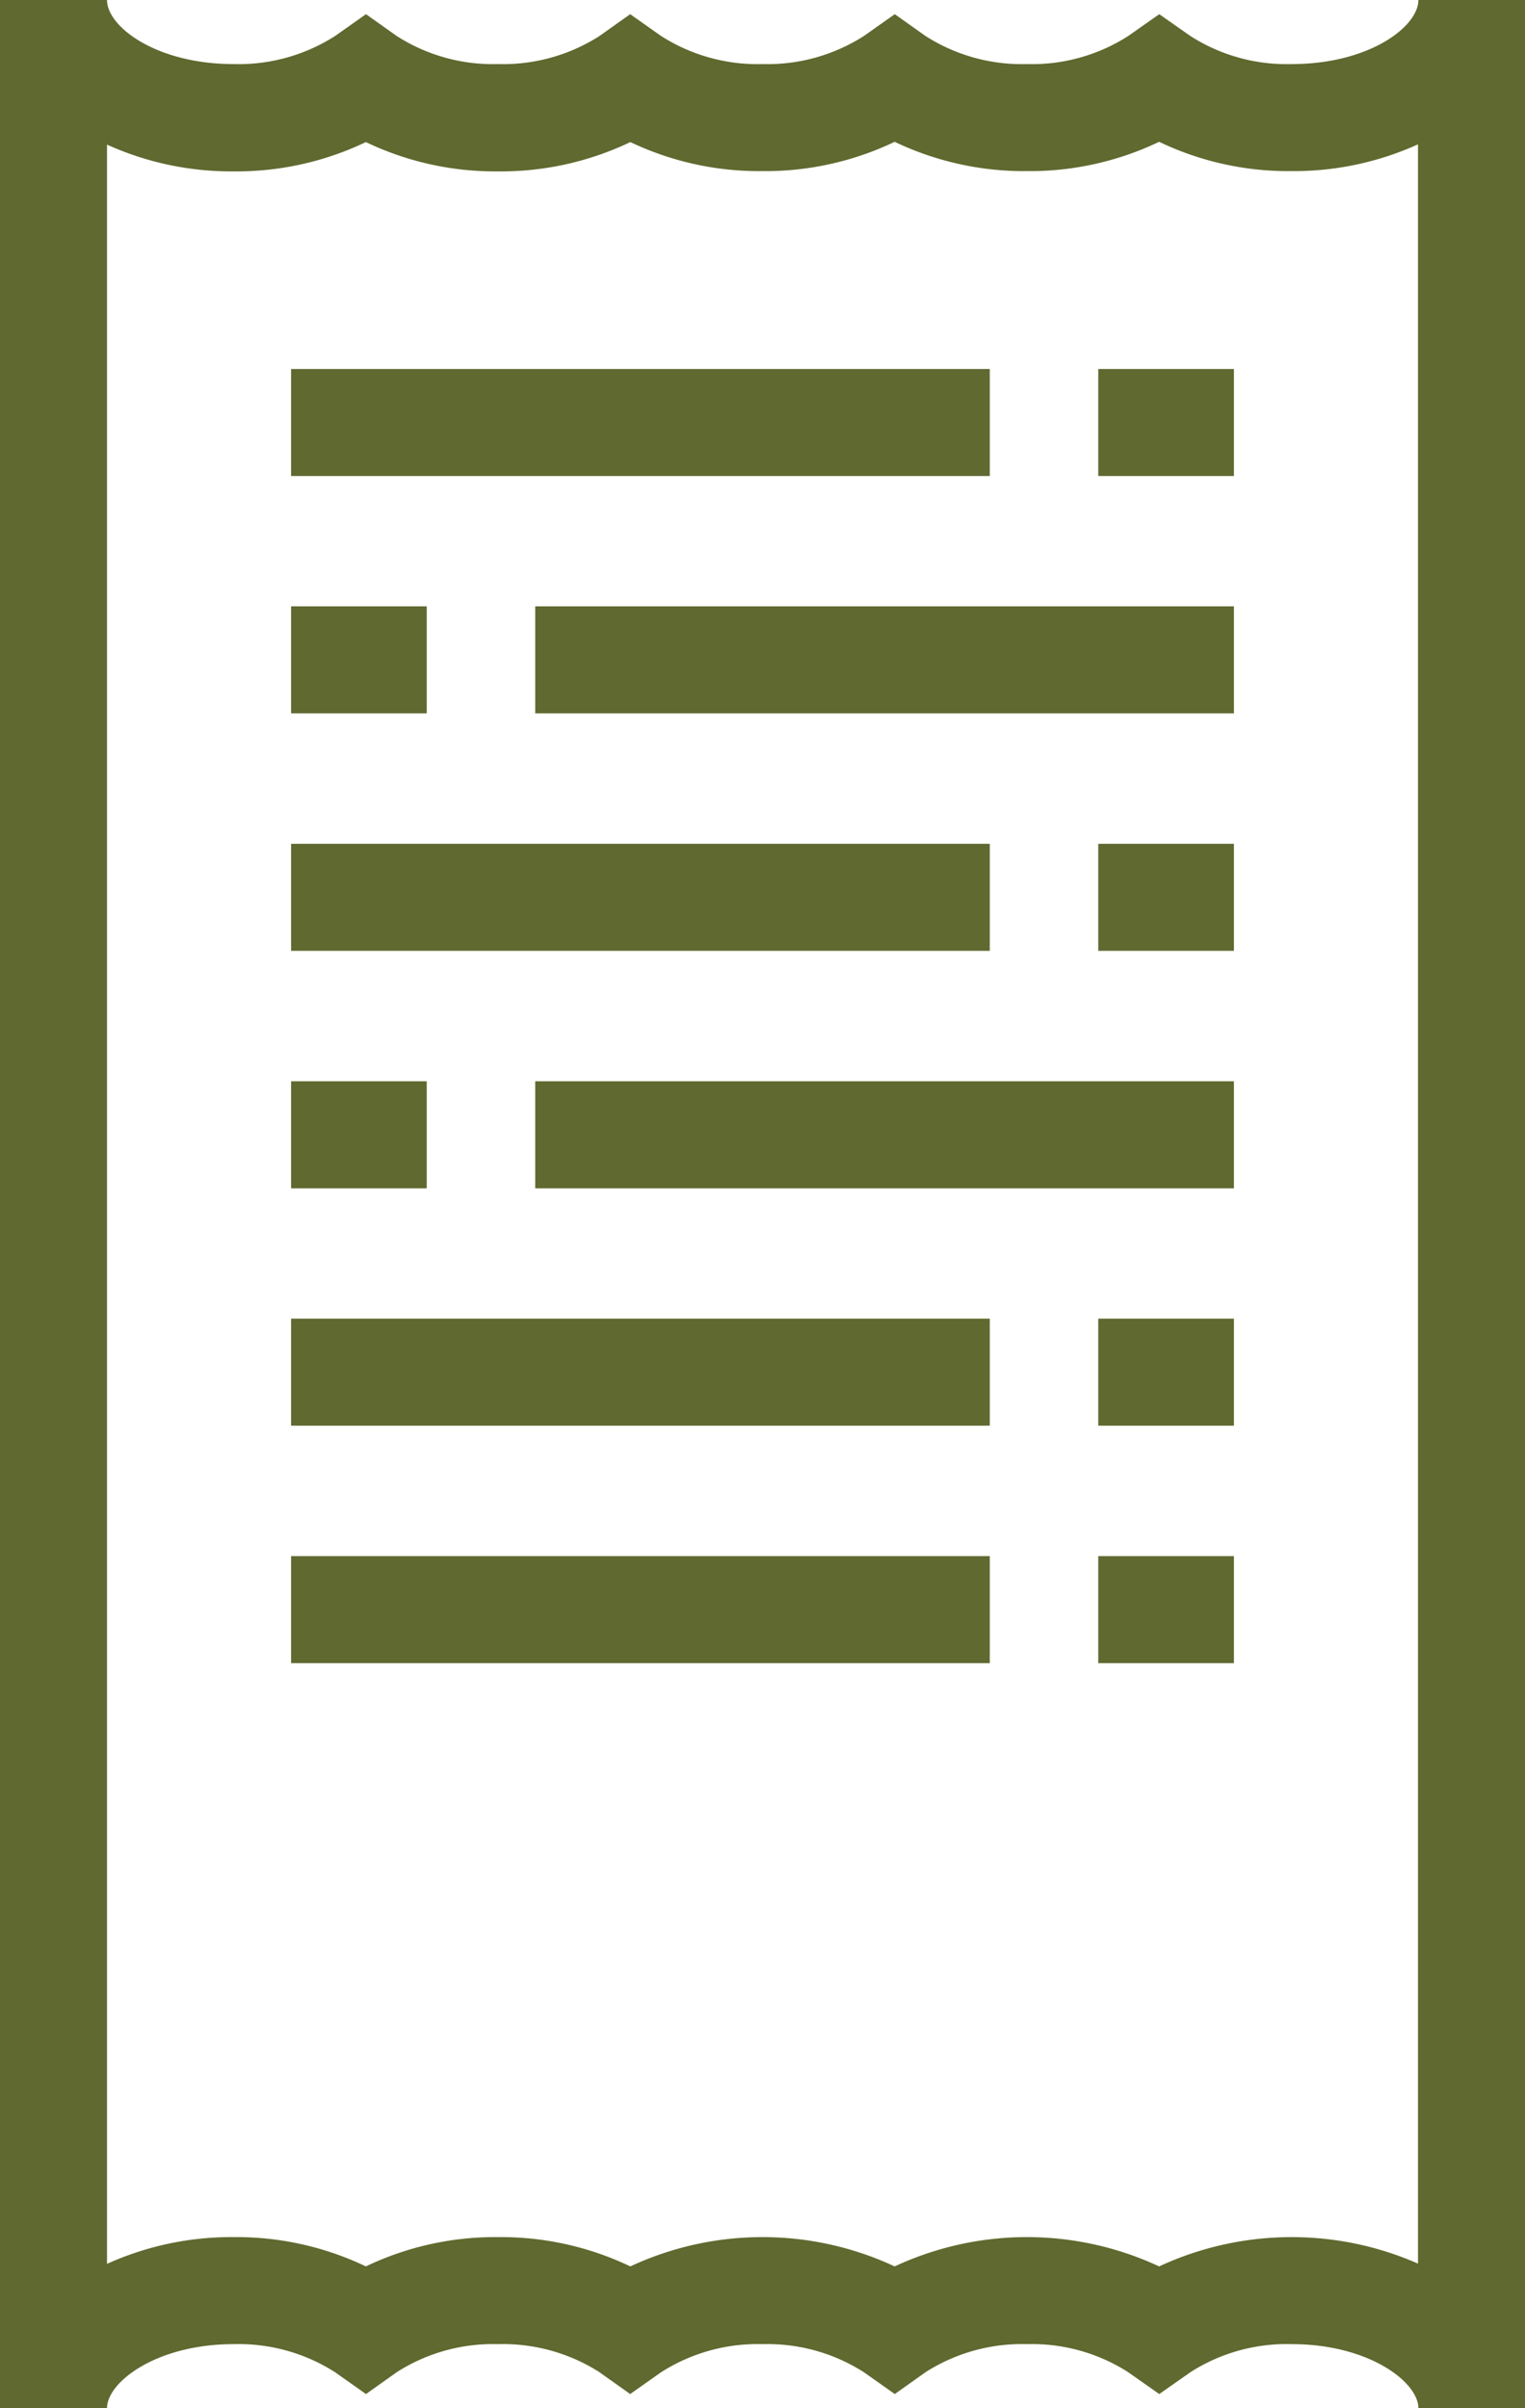
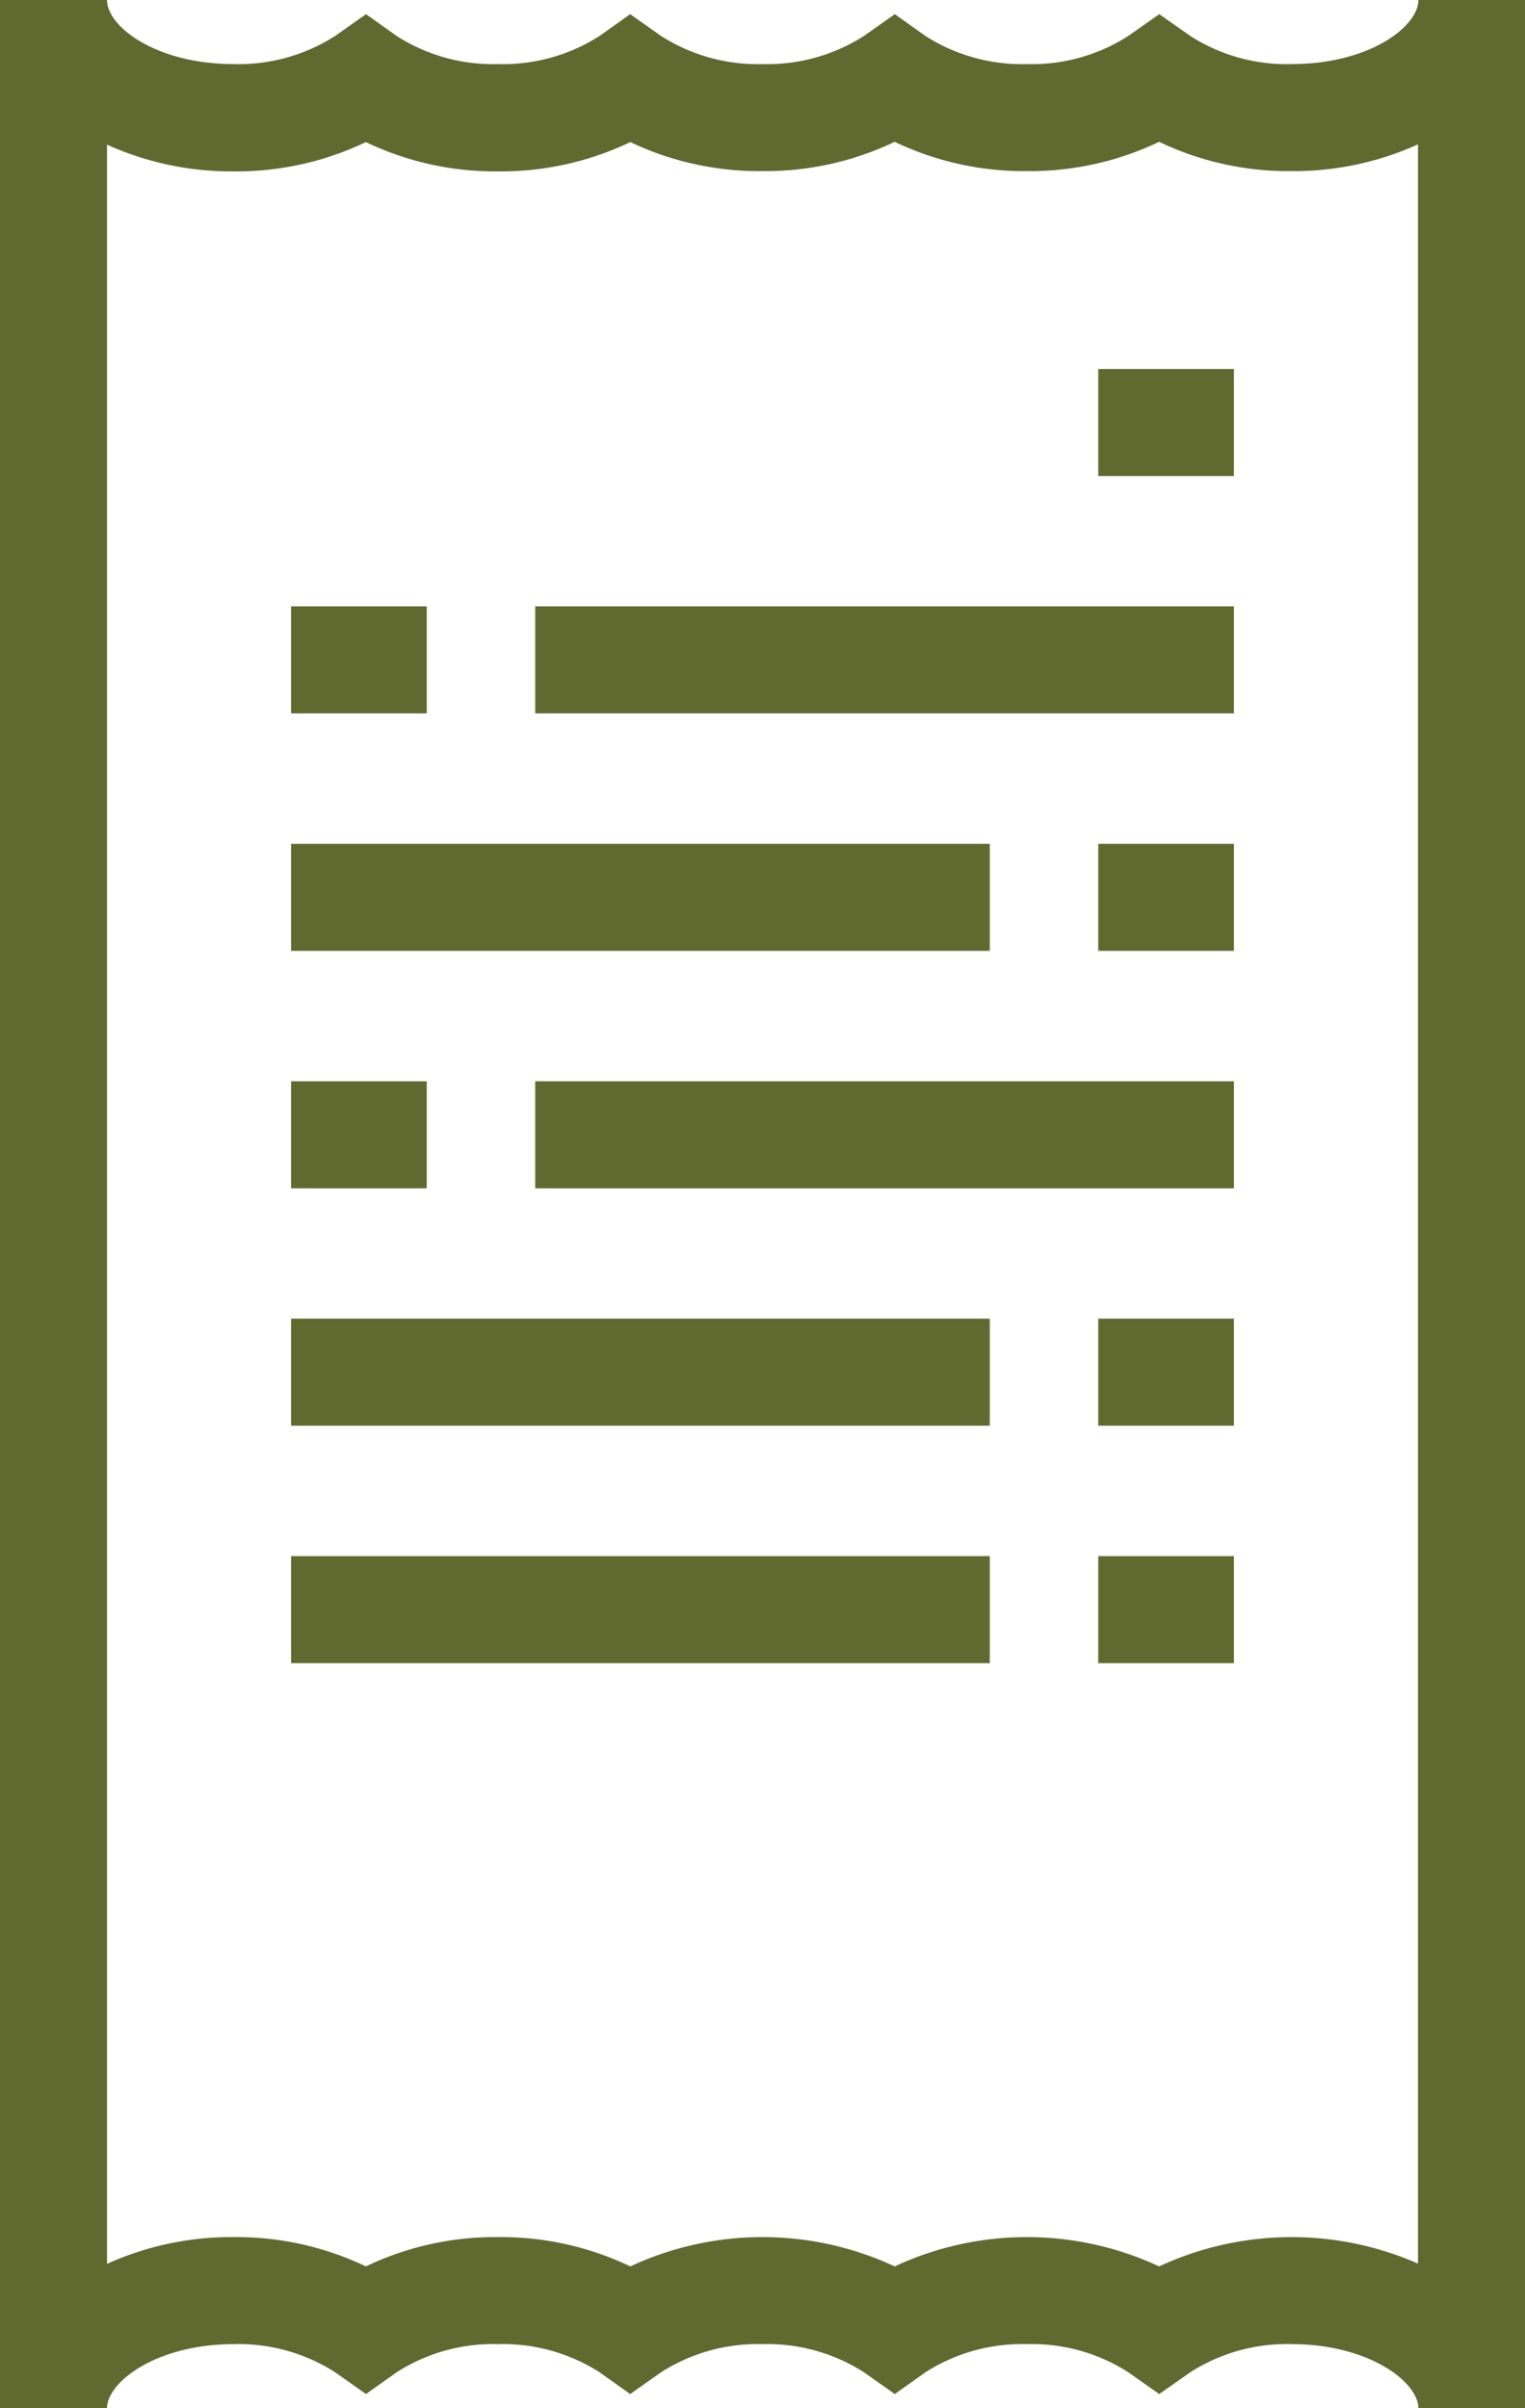
<svg xmlns="http://www.w3.org/2000/svg" fill="#60692f" height="180" preserveAspectRatio="xMidYMid meet" version="1" viewBox="0.0 0.0 114.0 180.0" width="114" zoomAndPan="magnify">
  <g id="change1_1">
    <path d="M76.77,175.21a13.33,13.33,0,0,1,7.57,2.1l2.32,1.63L89,177.3a13.33,13.33,0,0,1,7.56-2.09c5.78,0,9.47,2.84,9.47,4.79h8V0h-8c0,2-3.69,4.79-9.47,4.79A13.33,13.33,0,0,1,89,2.7L86.66,1.06,84.34,2.69a13.33,13.33,0,0,1-7.57,2.1A13.39,13.39,0,0,1,69.2,2.7L66.89,1.06,64.58,2.69A13.39,13.39,0,0,1,57,4.79a13.39,13.39,0,0,1-7.58-2.1L47.11,1.06,44.8,2.7a13.39,13.39,0,0,1-7.57,2.09A13.35,13.35,0,0,1,29.67,2.7L27.36,1.06,25.05,2.69a13.39,13.39,0,0,1-7.58,2.1C11.69,4.79,8,2,8,0H0V180H8c0-1.95,3.69-4.79,9.47-4.79a13.39,13.39,0,0,1,7.58,2.1l2.31,1.63,2.31-1.64a13.35,13.35,0,0,1,7.56-2.09,13.39,13.39,0,0,1,7.57,2.09l2.31,1.64,2.31-1.63a13.39,13.39,0,0,1,7.58-2.1,13.39,13.39,0,0,1,7.58,2.1l2.31,1.63,2.31-1.64A13.39,13.39,0,0,1,76.77,175.21Zm-9.89-5.81a23.38,23.38,0,0,0-19.76,0,22.42,22.42,0,0,0-9.89-2.19,22.37,22.37,0,0,0-9.88,2.19,22.41,22.41,0,0,0-9.88-2.19,22.53,22.53,0,0,0-9.47,2V10.81a22.53,22.53,0,0,0,9.47,2,22.41,22.41,0,0,0,9.88-2.19,22.37,22.37,0,0,0,9.88,2.19,22.42,22.42,0,0,0,9.89-2.19A22.41,22.41,0,0,0,57,12.79a22.41,22.41,0,0,0,9.88-2.19,22.42,22.42,0,0,0,9.89,2.19,22.41,22.41,0,0,0,9.88-2.19,22.34,22.34,0,0,0,9.88,2.19,22.53,22.53,0,0,0,9.47-2V169.19a23.51,23.51,0,0,0-19.35.21,23.4,23.4,0,0,0-19.77,0Z" fill="inherit" />
-     <path d="M21.76 27.58H73.99V35.58H21.76z" fill="inherit" />
    <path d="M82.1 27.58H92.24V35.58H82.1z" fill="inherit" />
    <path d="M40.01 45.32H92.24V53.32H40.01z" fill="inherit" />
    <path d="M21.76 45.32H31.9V53.32H21.76z" fill="inherit" />
    <path d="M21.76 63.07H73.99V71.07H21.76z" fill="inherit" />
    <path d="M82.1 63.07H92.24V71.07H82.1z" fill="inherit" />
    <path d="M40.01 80.82H92.24V88.82H40.01z" fill="inherit" />
    <path d="M21.76 80.82H31.9V88.82H21.76z" fill="inherit" />
    <path d="M21.76 98.56H73.99V106.56H21.76z" fill="inherit" />
    <path d="M82.1 98.56H92.24V106.56H82.1z" fill="inherit" />
    <path d="M21.76 116.31H73.99V124.31H21.76z" fill="inherit" />
    <path d="M82.1 116.31H92.24V124.31H82.1z" fill="inherit" />
  </g>
</svg>